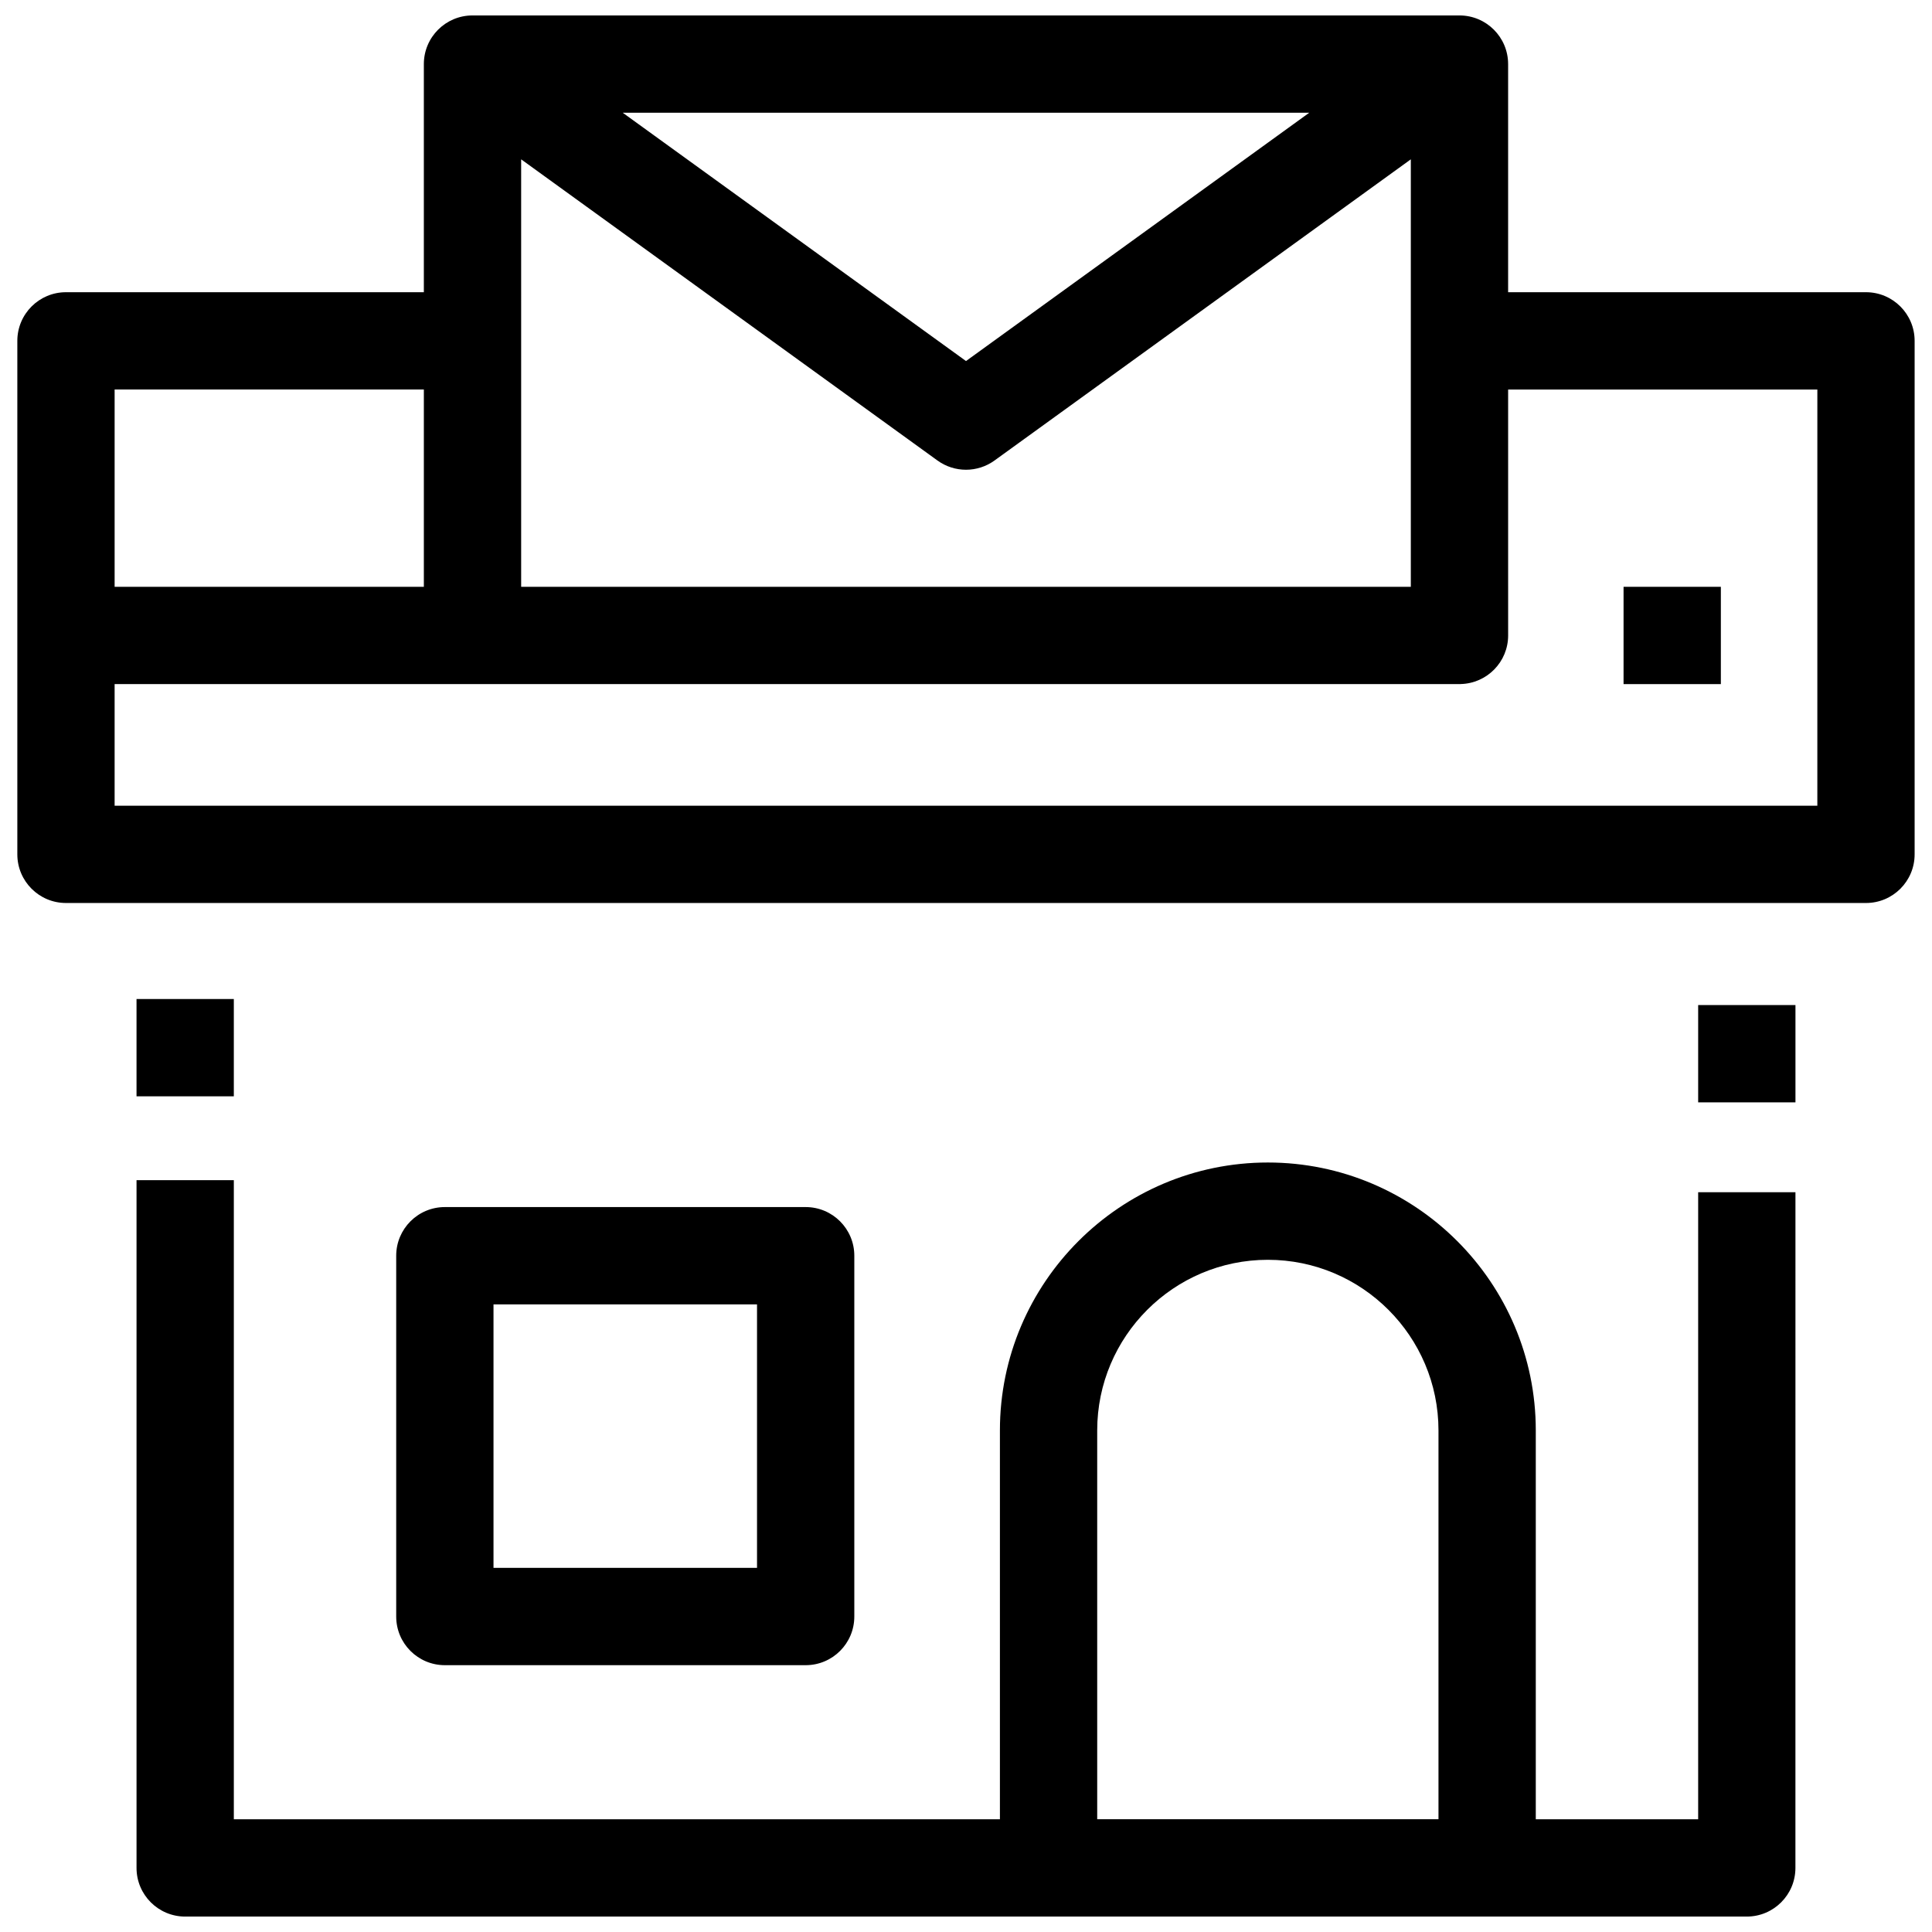
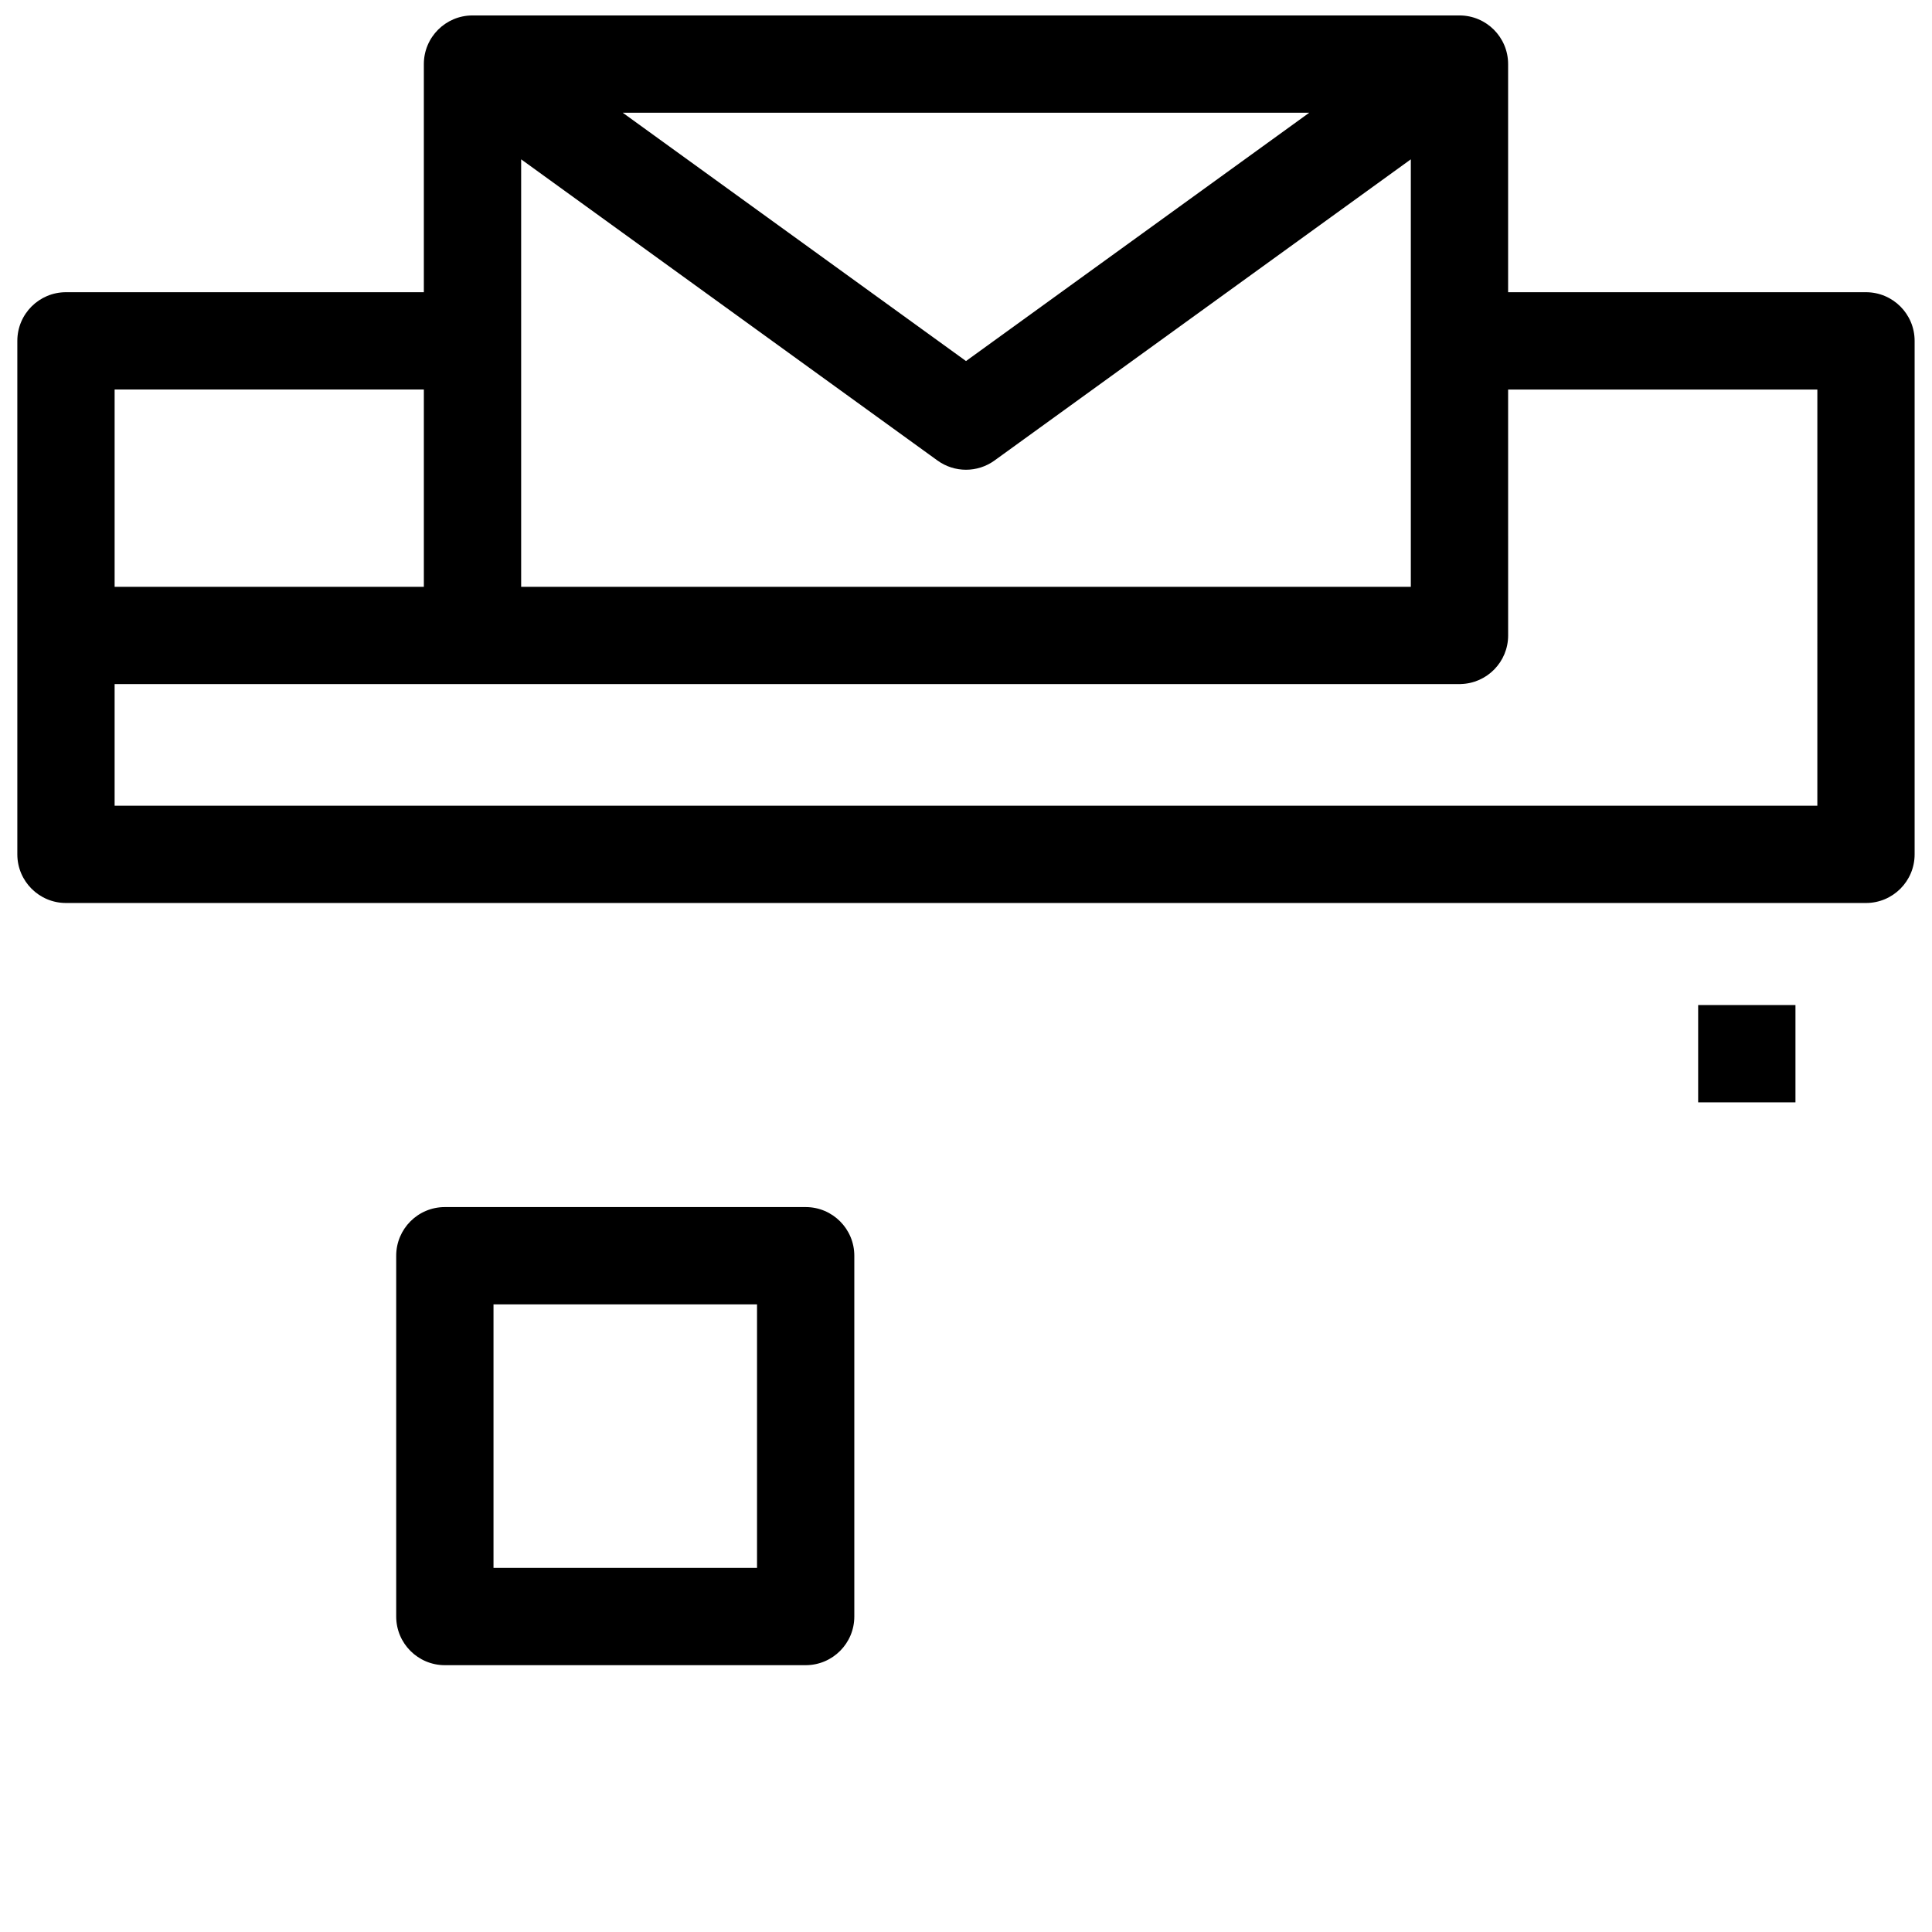
<svg xmlns="http://www.w3.org/2000/svg" width="800px" height="800px" version="1.1" viewBox="144 144 512 512">
  <defs>
    <clipPath id="b">
      <path d="m180 452h440v199.9h-440z" />
    </clipPath>
    <clipPath id="a">
-       <path d="m148.09 148.09h503.81v235.91h-503.81z" />
+       <path d="m148.09 148.09h503.81v235.91h-503.81" />
    </clipPath>
  </defs>
  <path d="m594.03 410.35h25.785v25.785h-25.785z" />
-   <path d="m180.18 408.75h25.785v25.785h-25.785z" />
  <path d="m357.51 585.29h-95.621c-7.121 0-12.891-5.773-12.891-12.891v-95.621c0-7.121 5.773-12.891 12.891-12.891h95.621c7.121 0 12.891 5.773 12.891 12.891v95.621c0.004 7.117-5.769 12.891-12.891 12.891zm-82.727-25.785h69.836v-69.836h-69.836z" />
  <g clip-path="url(#b)">
-     <path d="m594.03 459.95v166.17h-43.031v-103.04c0-39.152-31.852-71.004-71.004-71.004-39.152 0-71.008 31.852-71.008 71.004v103.04h-203.02v-169.36h-25.785v182.26c0 7.121 5.773 12.891 12.891 12.891h413.84c7.121 0 12.891-5.773 12.891-12.891l0.008-179.07zm-159.26 63.129c0-24.934 20.285-45.219 45.223-45.219 24.934 0 45.219 20.285 45.219 45.219v103.04h-90.441z" />
-   </g>
-   <path d="m574.26 299.51h25.785v25.785h-25.785z" />
+     </g>
  <g clip-path="url(#a)">
    <path d="m638.51 221.44h-94.844v-60.457c0-7.121-5.773-12.891-12.891-12.891h-261.56c-7.121 0-12.891 5.773-12.891 12.891v60.457h-94.84c-7.121 0-12.891 5.773-12.891 12.891v136.08c0 7.121 5.773 12.891 12.891 12.891h477.02c7.121 0 12.891-5.773 12.891-12.891v-136.08c0-7.117-5.773-12.891-12.891-12.891zm-356.4-35.215 110.33 79.816c4.512 3.262 10.605 3.262 15.113 0l110.33-79.816v113.28h-235.77zm26.922-12.348h181.93l-90.961 65.805zm-52.707 73.348v52.281h-81.949v-52.281zm369.29 110.3h-451.24v-32.23h356.7v-0.016c6.981-0.16 12.598-5.859 12.598-12.879l-0.004-65.172h81.949z" />
  </g>
</svg>